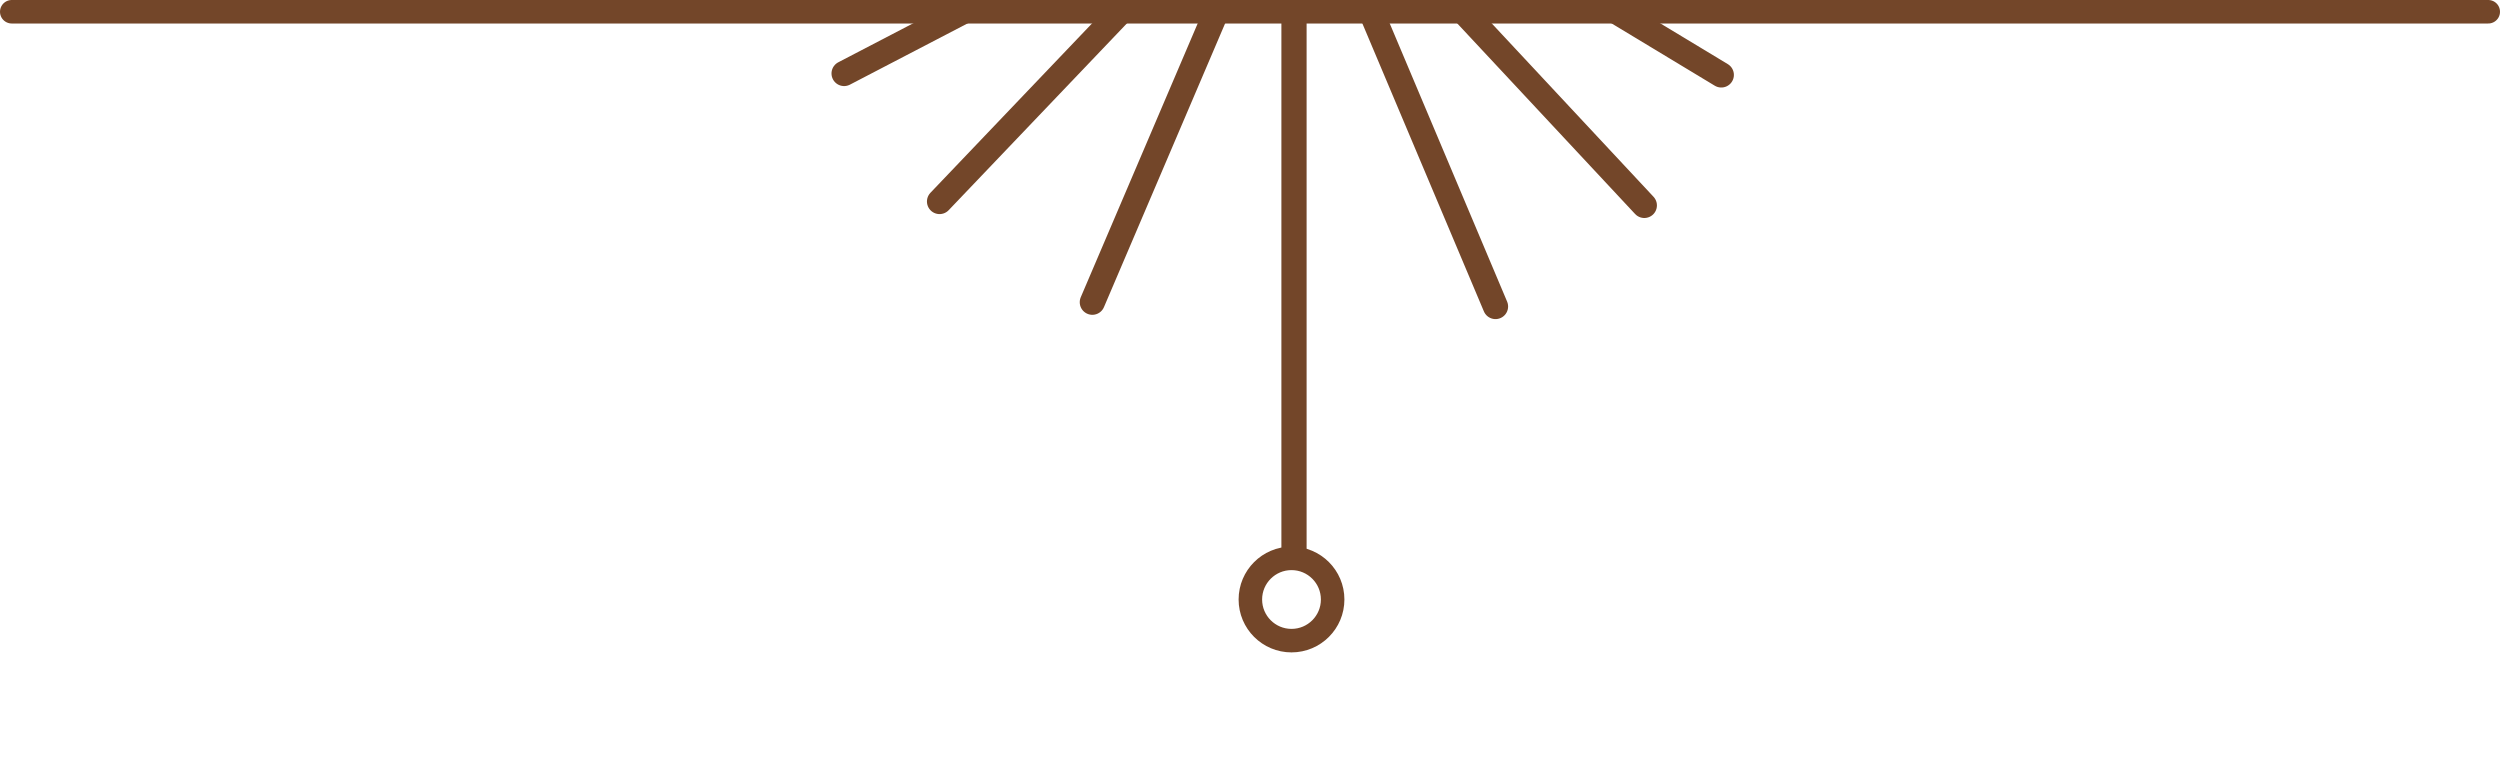
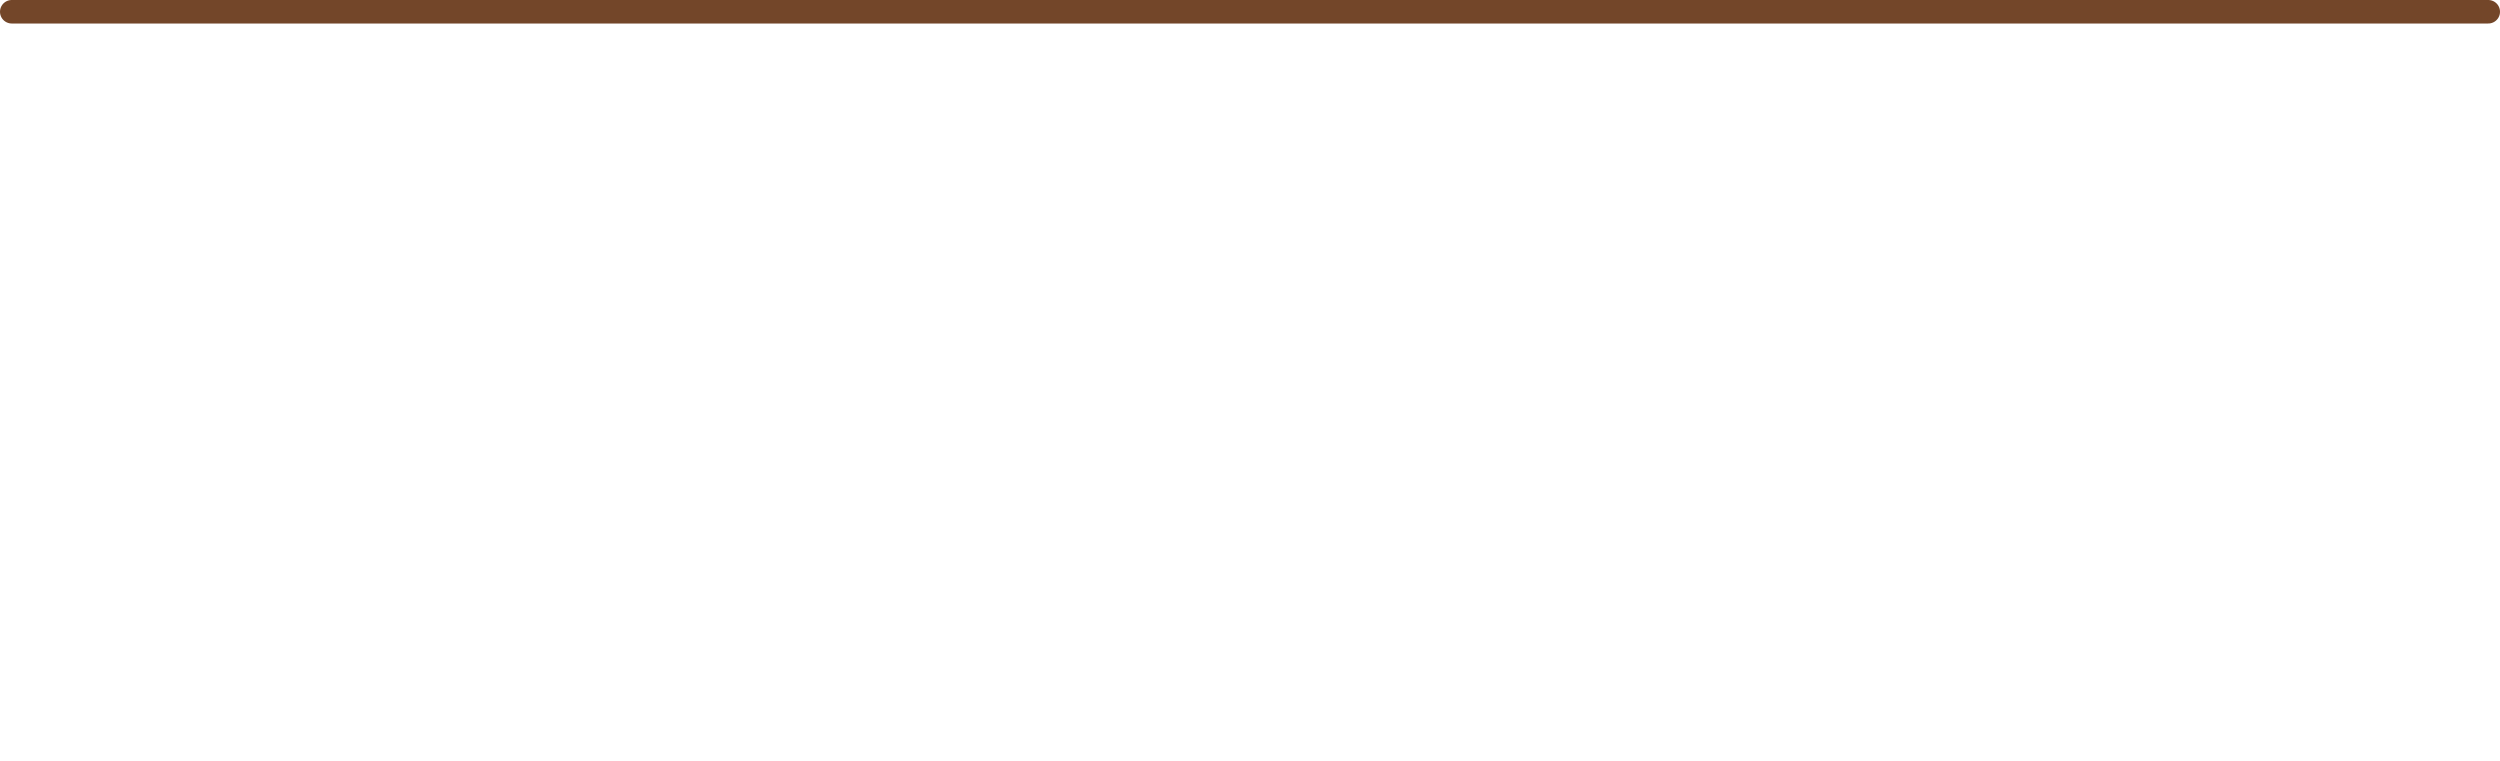
<svg xmlns="http://www.w3.org/2000/svg" width="212.678" height="64.75" viewBox="0 0 212.678 64.75">
  <defs>
    <clipPath id="clip-path">
-       <rect id="Rectangle_45" data-name="Rectangle 45" width="89.423" height="63.75" fill="none" stroke="#734629" stroke-width="1" />
-     </clipPath>
+       </clipPath>
  </defs>
  <g id="Group_238" data-name="Group 238" transform="translate(-848.13 -793.5)">
    <g id="Group_227" data-name="Group 227" transform="translate(-2 13)">
      <path id="Path_100" data-name="Path 100" d="M1186.593,93.5H975.915" transform="translate(-124.785 688)" fill="none" stroke="#734629" stroke-linecap="round" stroke-width="2" />
      <g id="Group_70" data-name="Group 70" transform="translate(2034.575 457.624) rotate(180)">
        <g id="Group_69" data-name="Group 69" transform="translate(1029.652 -387.626)" clip-path="url(#clip-path)">
          <g id="Group_68" data-name="Group 68" transform="translate(8.361 16.4)">
            <line id="Line_1" data-name="Line 1" x1="10.552" y2="24.708" transform="translate(42.953 22.641)" fill="#bb8762" stroke="#734629" stroke-linecap="round" stroke-miterlimit="10" stroke-width="2.145" />
-             <line id="Line_2" data-name="Line 2" x1="17.088" y2="17.909" transform="translate(49.415 31.209)" fill="#bb8762" stroke="#734629" stroke-linecap="round" stroke-miterlimit="10" stroke-width="2.145" />
            <line id="Line_3" data-name="Line 3" x1="11.274" y2="5.868" transform="translate(63.349 42.1)" fill="#bb8762" stroke="#734629" stroke-linecap="round" stroke-miterlimit="10" stroke-width="2.145" />
-             <line id="Line_4" data-name="Line 4" x2="10.68" y2="25.307" transform="translate(19.208 22.276)" fill="#bb8762" stroke="#734629" stroke-linecap="round" stroke-miterlimit="10" stroke-width="2.145" />
            <line id="Line_5" data-name="Line 5" x2="16.813" y2="18.016" transform="translate(6.548 30.877)" fill="#bb8762" stroke="#734629" stroke-linecap="round" stroke-miterlimit="10" stroke-width="2.145" />
            <line id="Line_6" data-name="Line 6" x2="10.131" y2="6.116" transform="translate(0 41.977)" fill="#bb8762" stroke="#734629" stroke-linecap="round" stroke-miterlimit="10" stroke-width="2.145" />
-             <line id="Line_7" data-name="Line 7" y2="52.603" transform="translate(36.35)" fill="#bb8762" stroke="#734629" stroke-miterlimit="10" stroke-width="2.145" />
          </g>
        </g>
      </g>
    </g>
    <g id="Ellipse_1" data-name="Ellipse 1" transform="translate(953.5 840)" fill="none" stroke="#734629" stroke-width="2">
      <circle cx="4.5" cy="4.5" r="4.5" stroke="none" />
-       <circle cx="4.5" cy="4.5" r="3.5" fill="none" />
    </g>
  </g>
</svg>